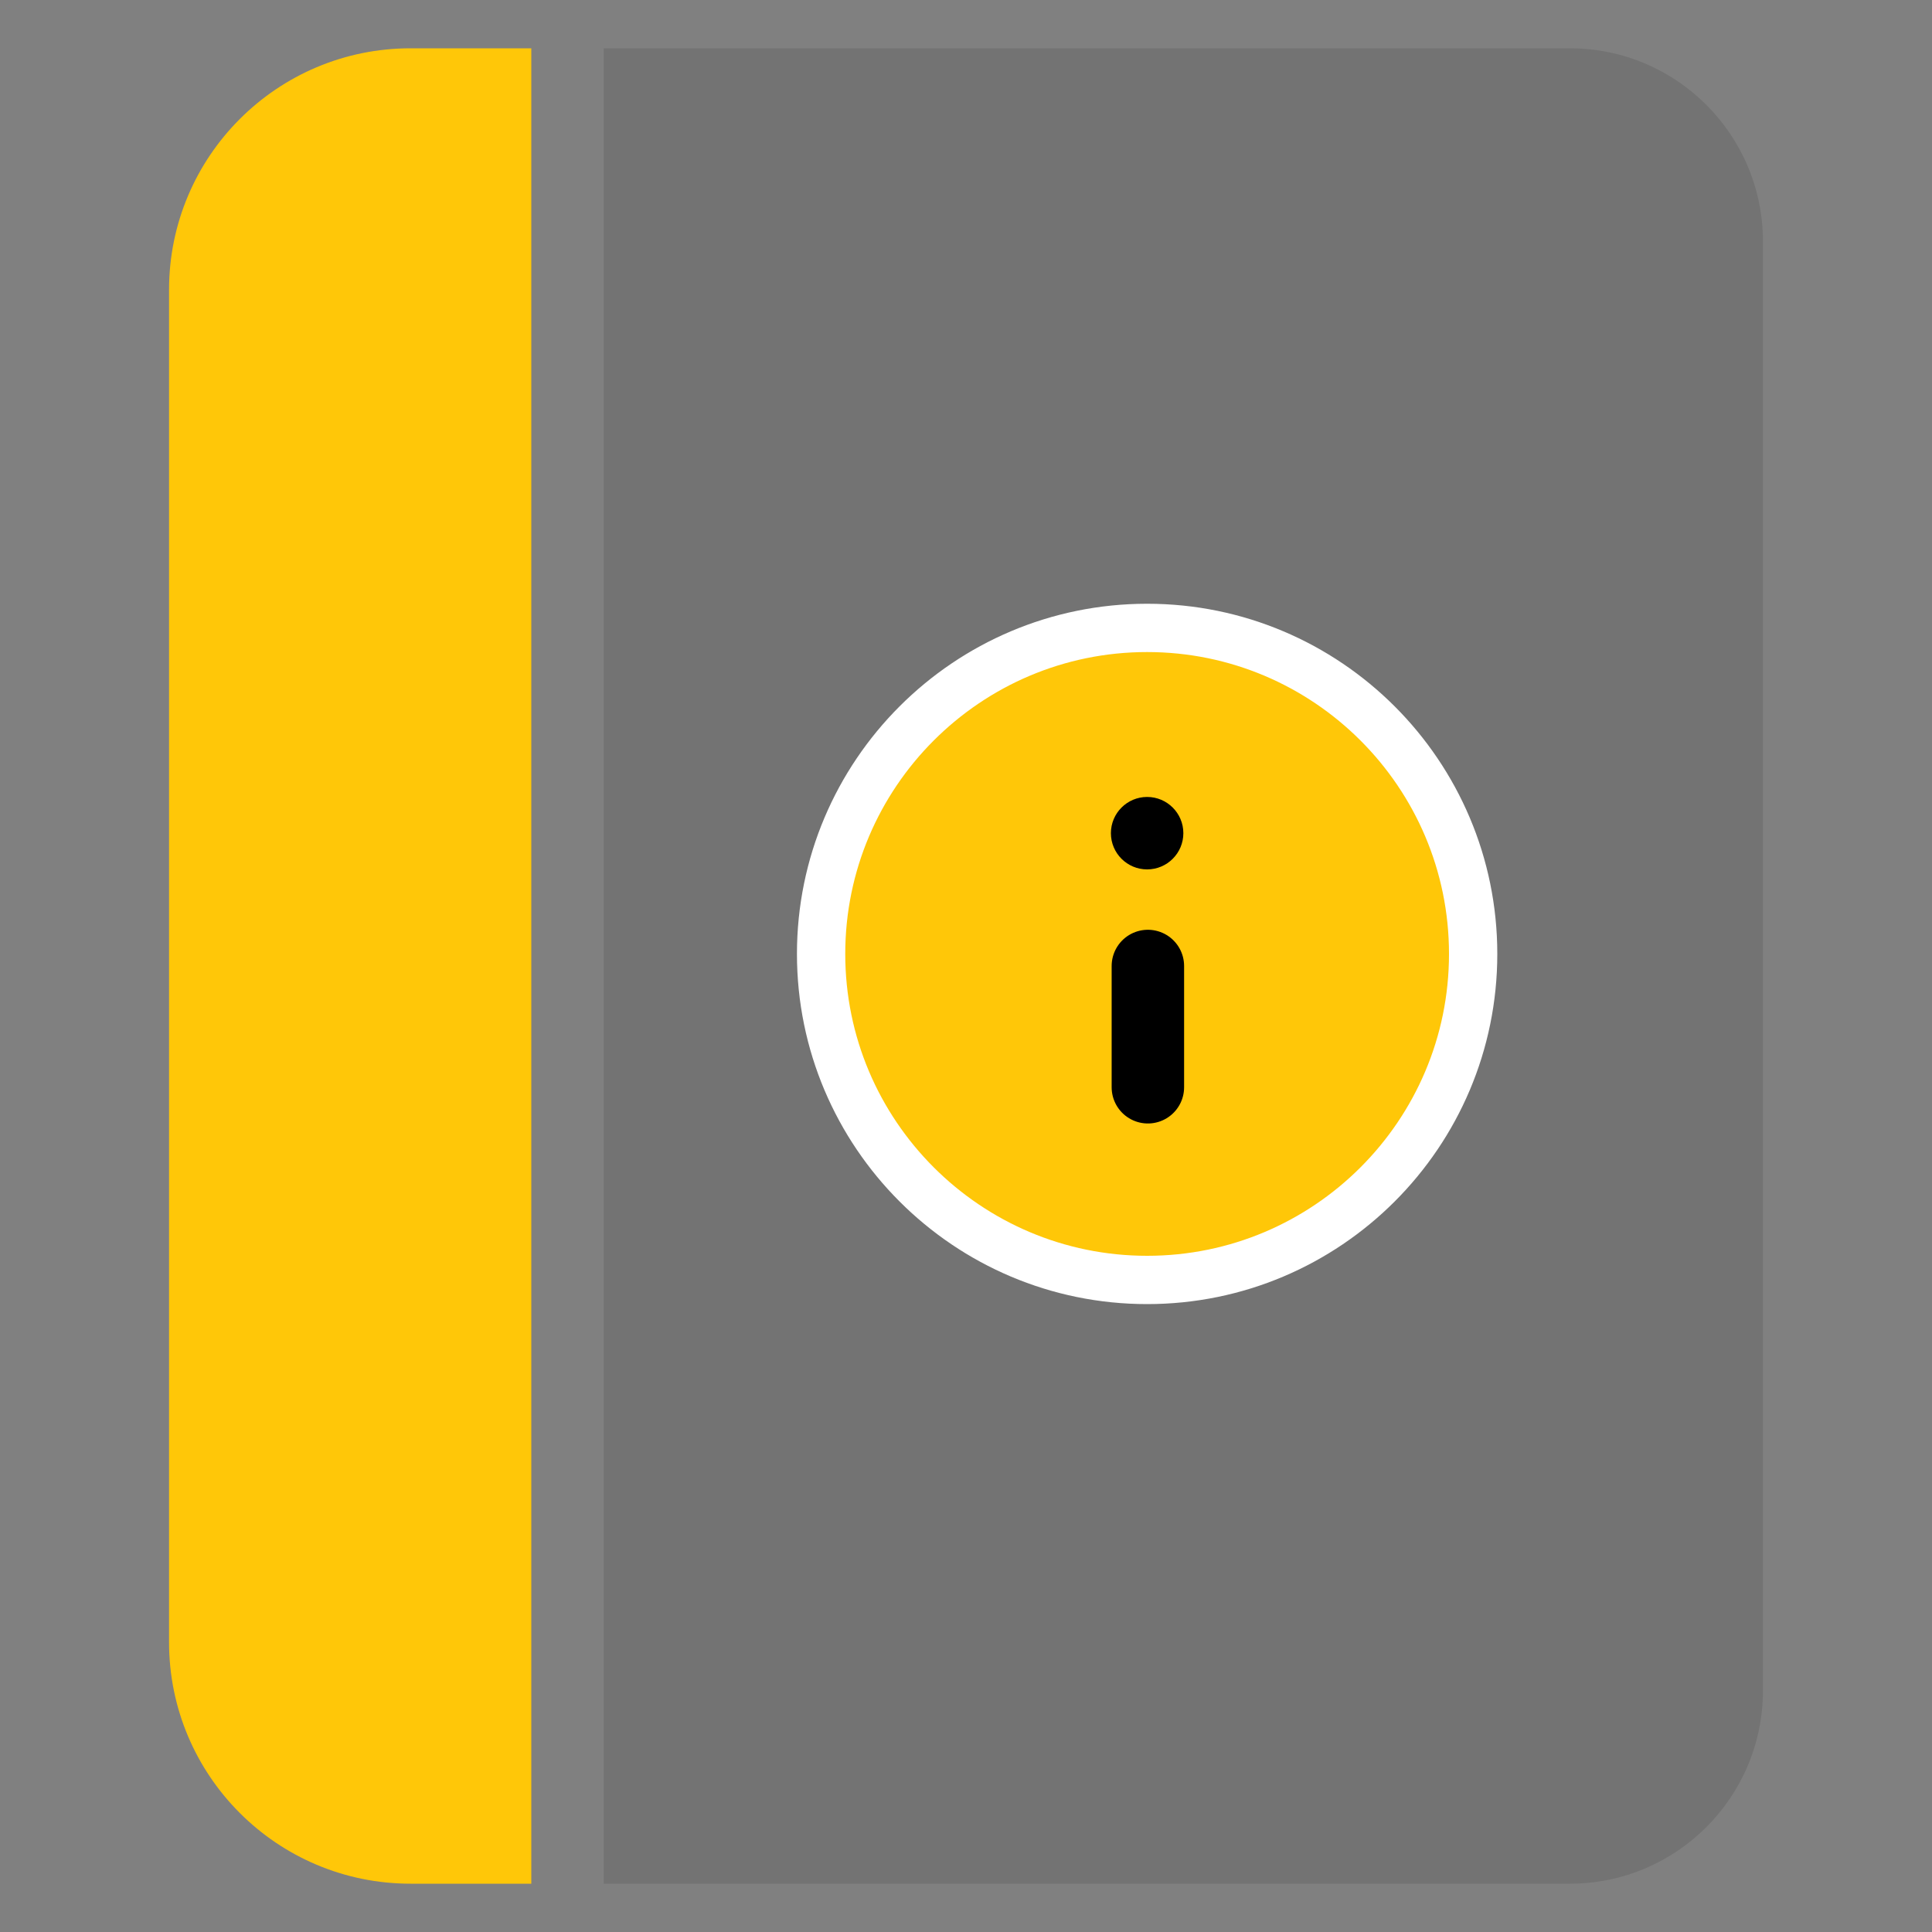
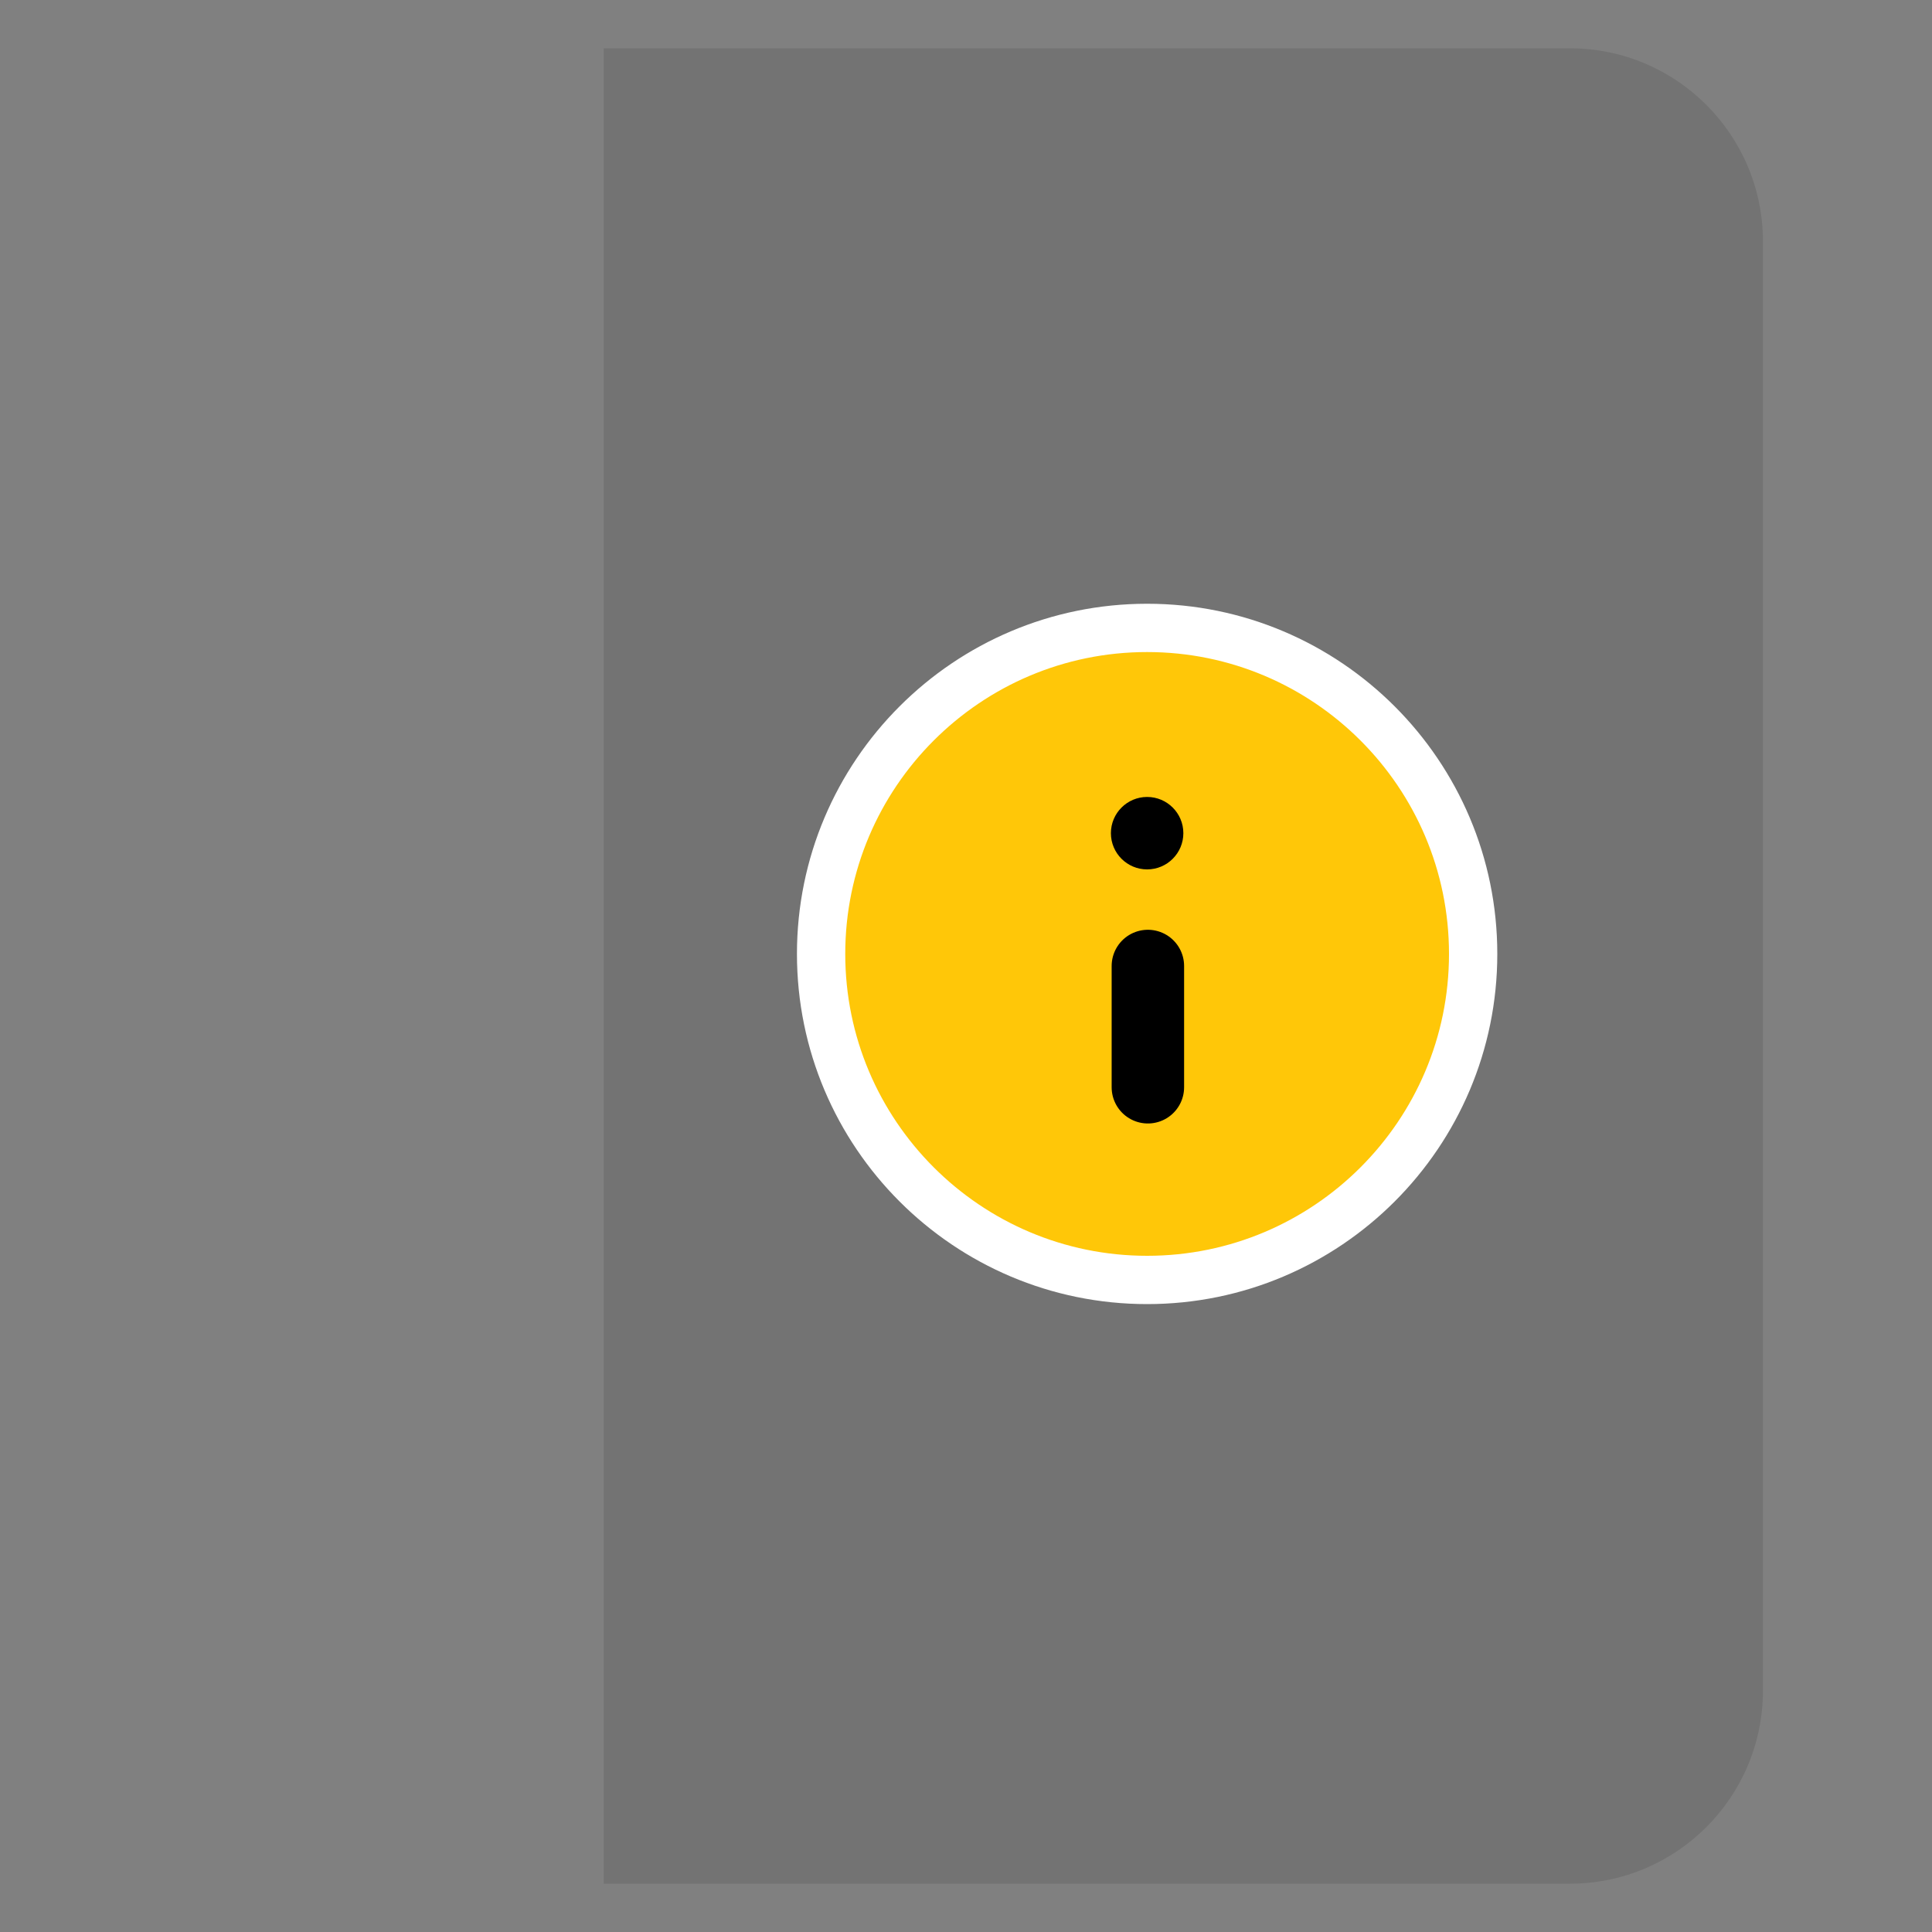
<svg xmlns="http://www.w3.org/2000/svg" width="80" height="80" viewBox="0 0 80 80" fill="none">
  <rect x="0" y="0" width="80" height="80" fill="#808080" stroke="none" />
  <path opacity="0.1" d="M25 78H65C69.418 78 73 74.418 73 70V10C73 5.582 69.418 2 65 2H25V78Z" fill="black" />
  <path d="M47.5 53C54.95 53 61 46.95 61 39.5C61 32.05 54.95 26 47.5 26C40.049 26 34 32.05 34 39.5C34 46.95 40.05 53 47.5 53Z" fill="#FFC708" stroke="white" stroke-width="2" stroke-miterlimit="10" stroke-linecap="round" stroke-linejoin="round" />
  <path d="M47.531 40V45.021" stroke="black" stroke-width="3" stroke-miterlimit="10" stroke-linecap="round" stroke-linejoin="round" />
  <path fill-rule="evenodd" clip-rule="evenodd" d="M47.5 33C48.328 33 49 33.672 49 34.5C49 35.328 48.328 36 47.5 36C46.672 36 46 35.328 46 34.5C46 33.672 46.672 33 47.5 33Z" fill="black" />
-   <path d="M22 78H17C11.477 78 7 73.523 7 68V12C7 6.477 11.477 2 17 2H22V78Z" fill="#FFC708" />
</svg>